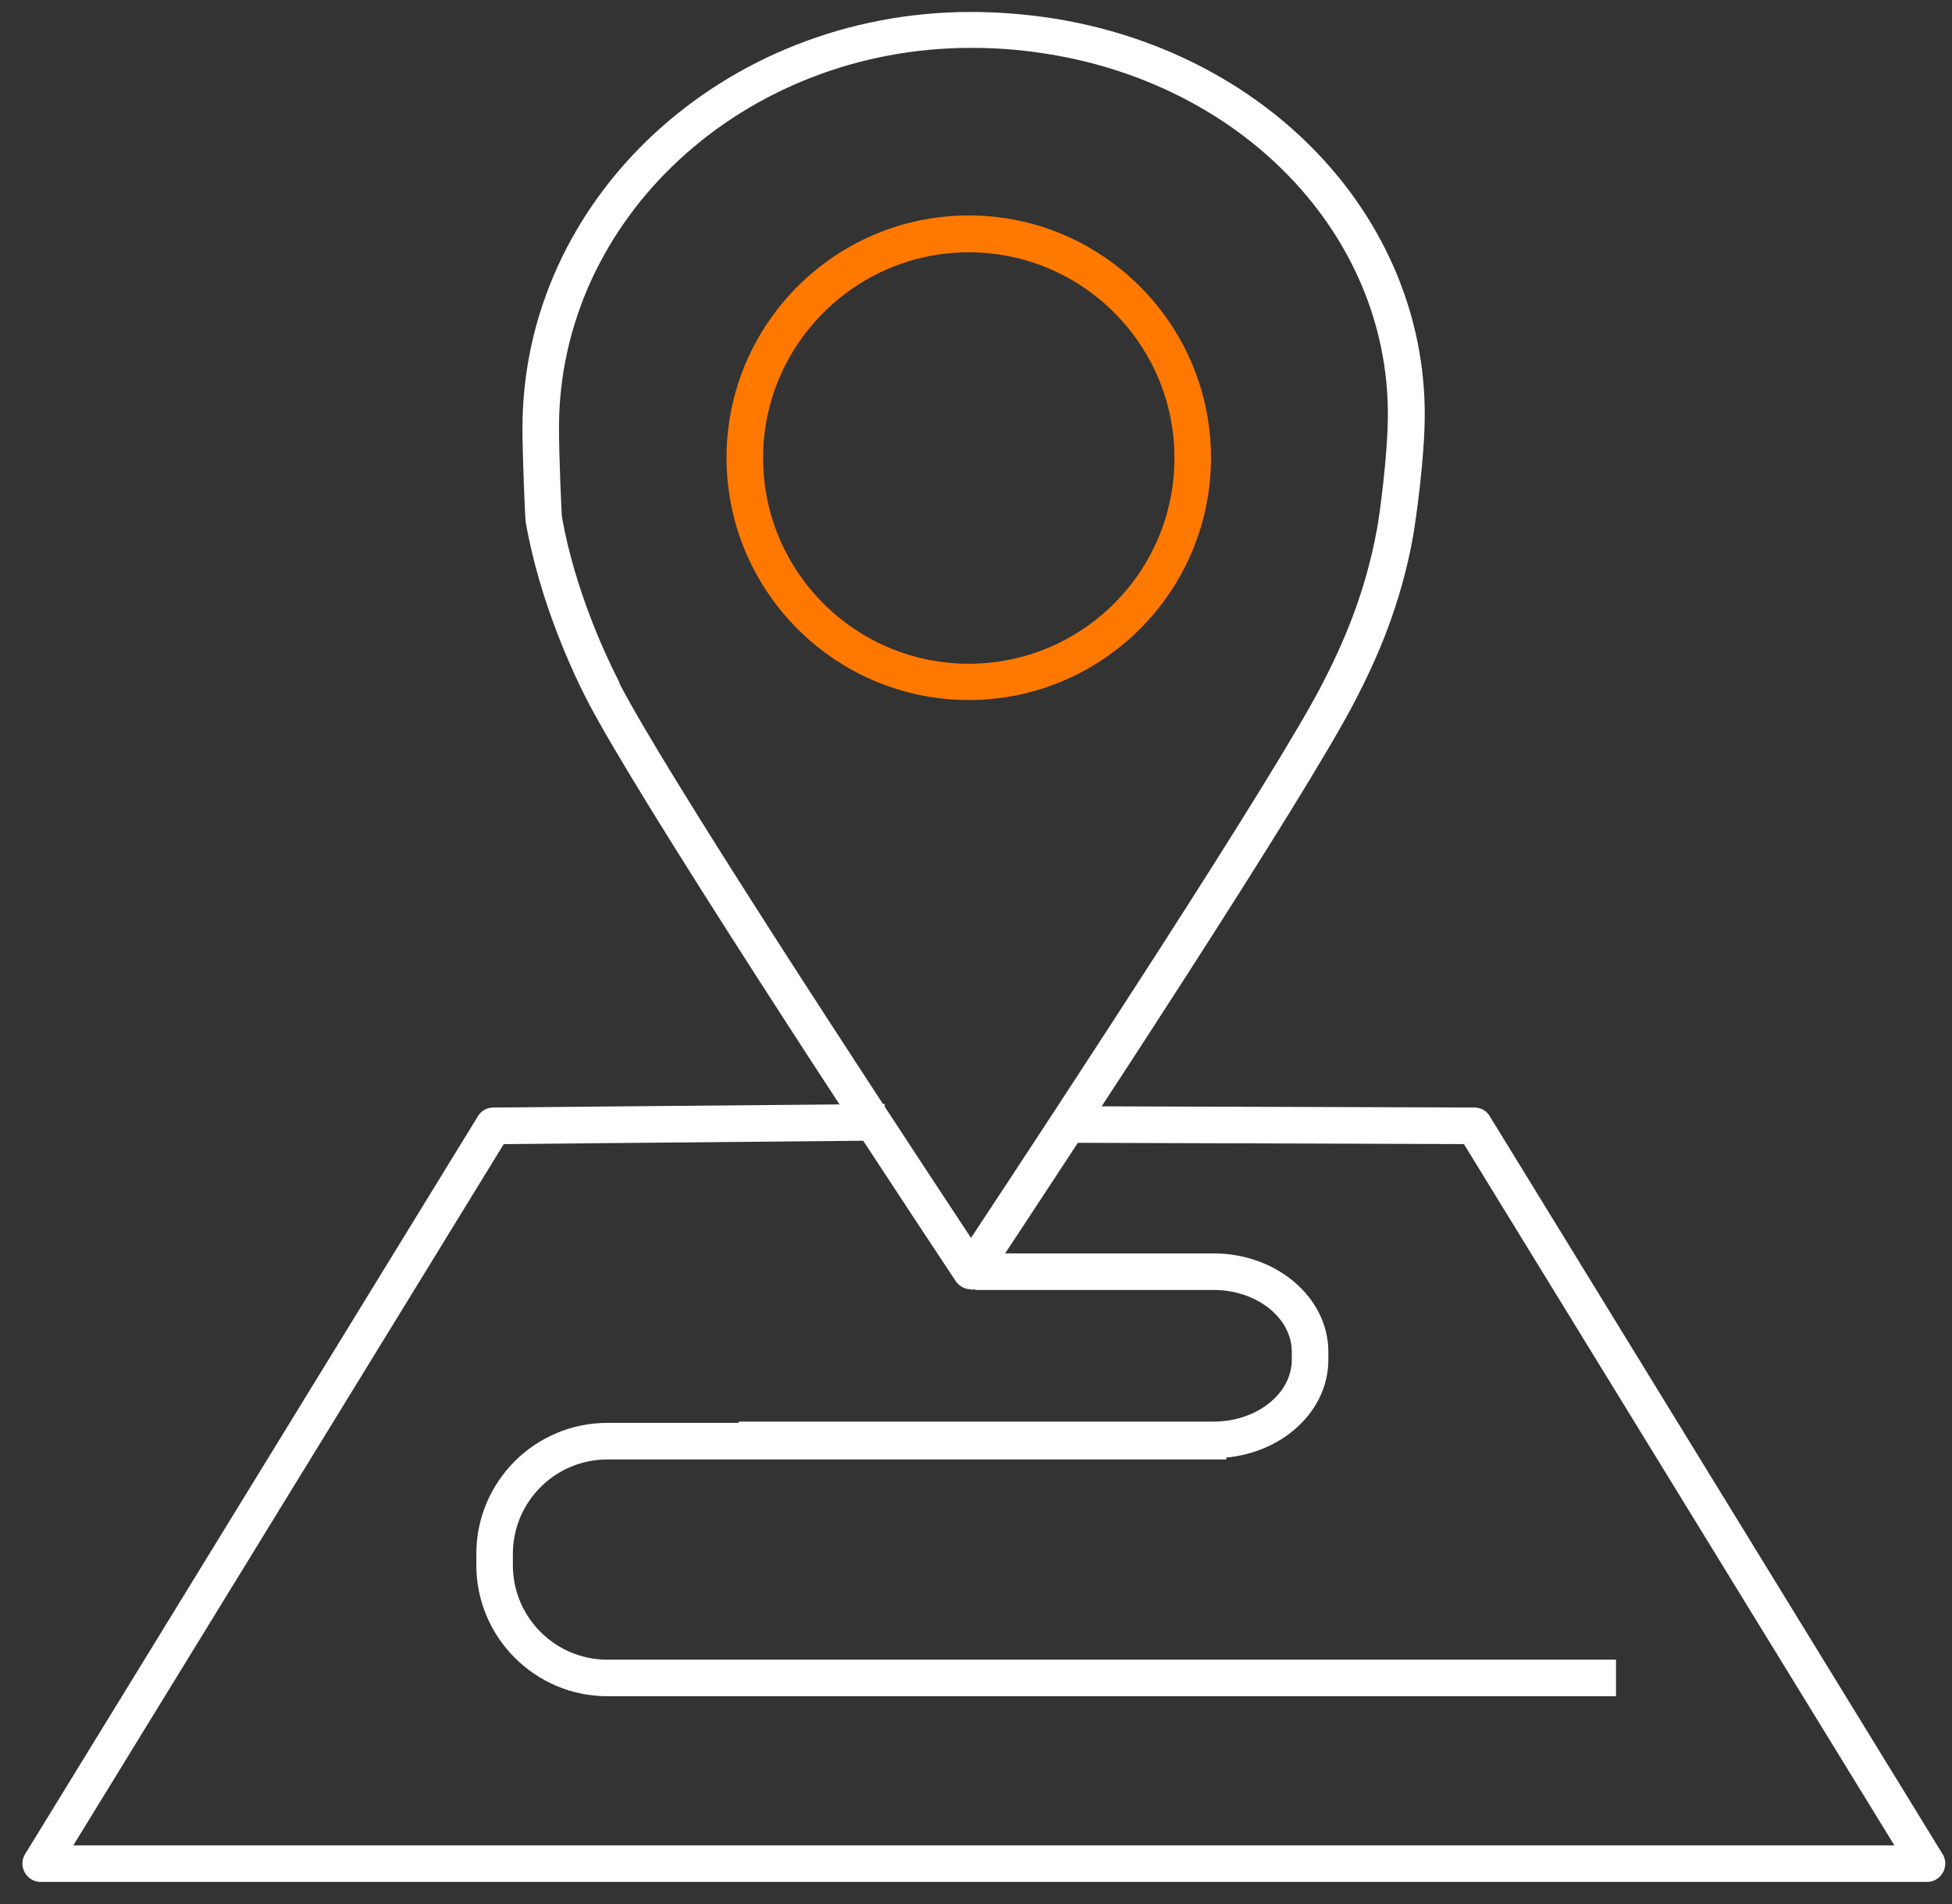
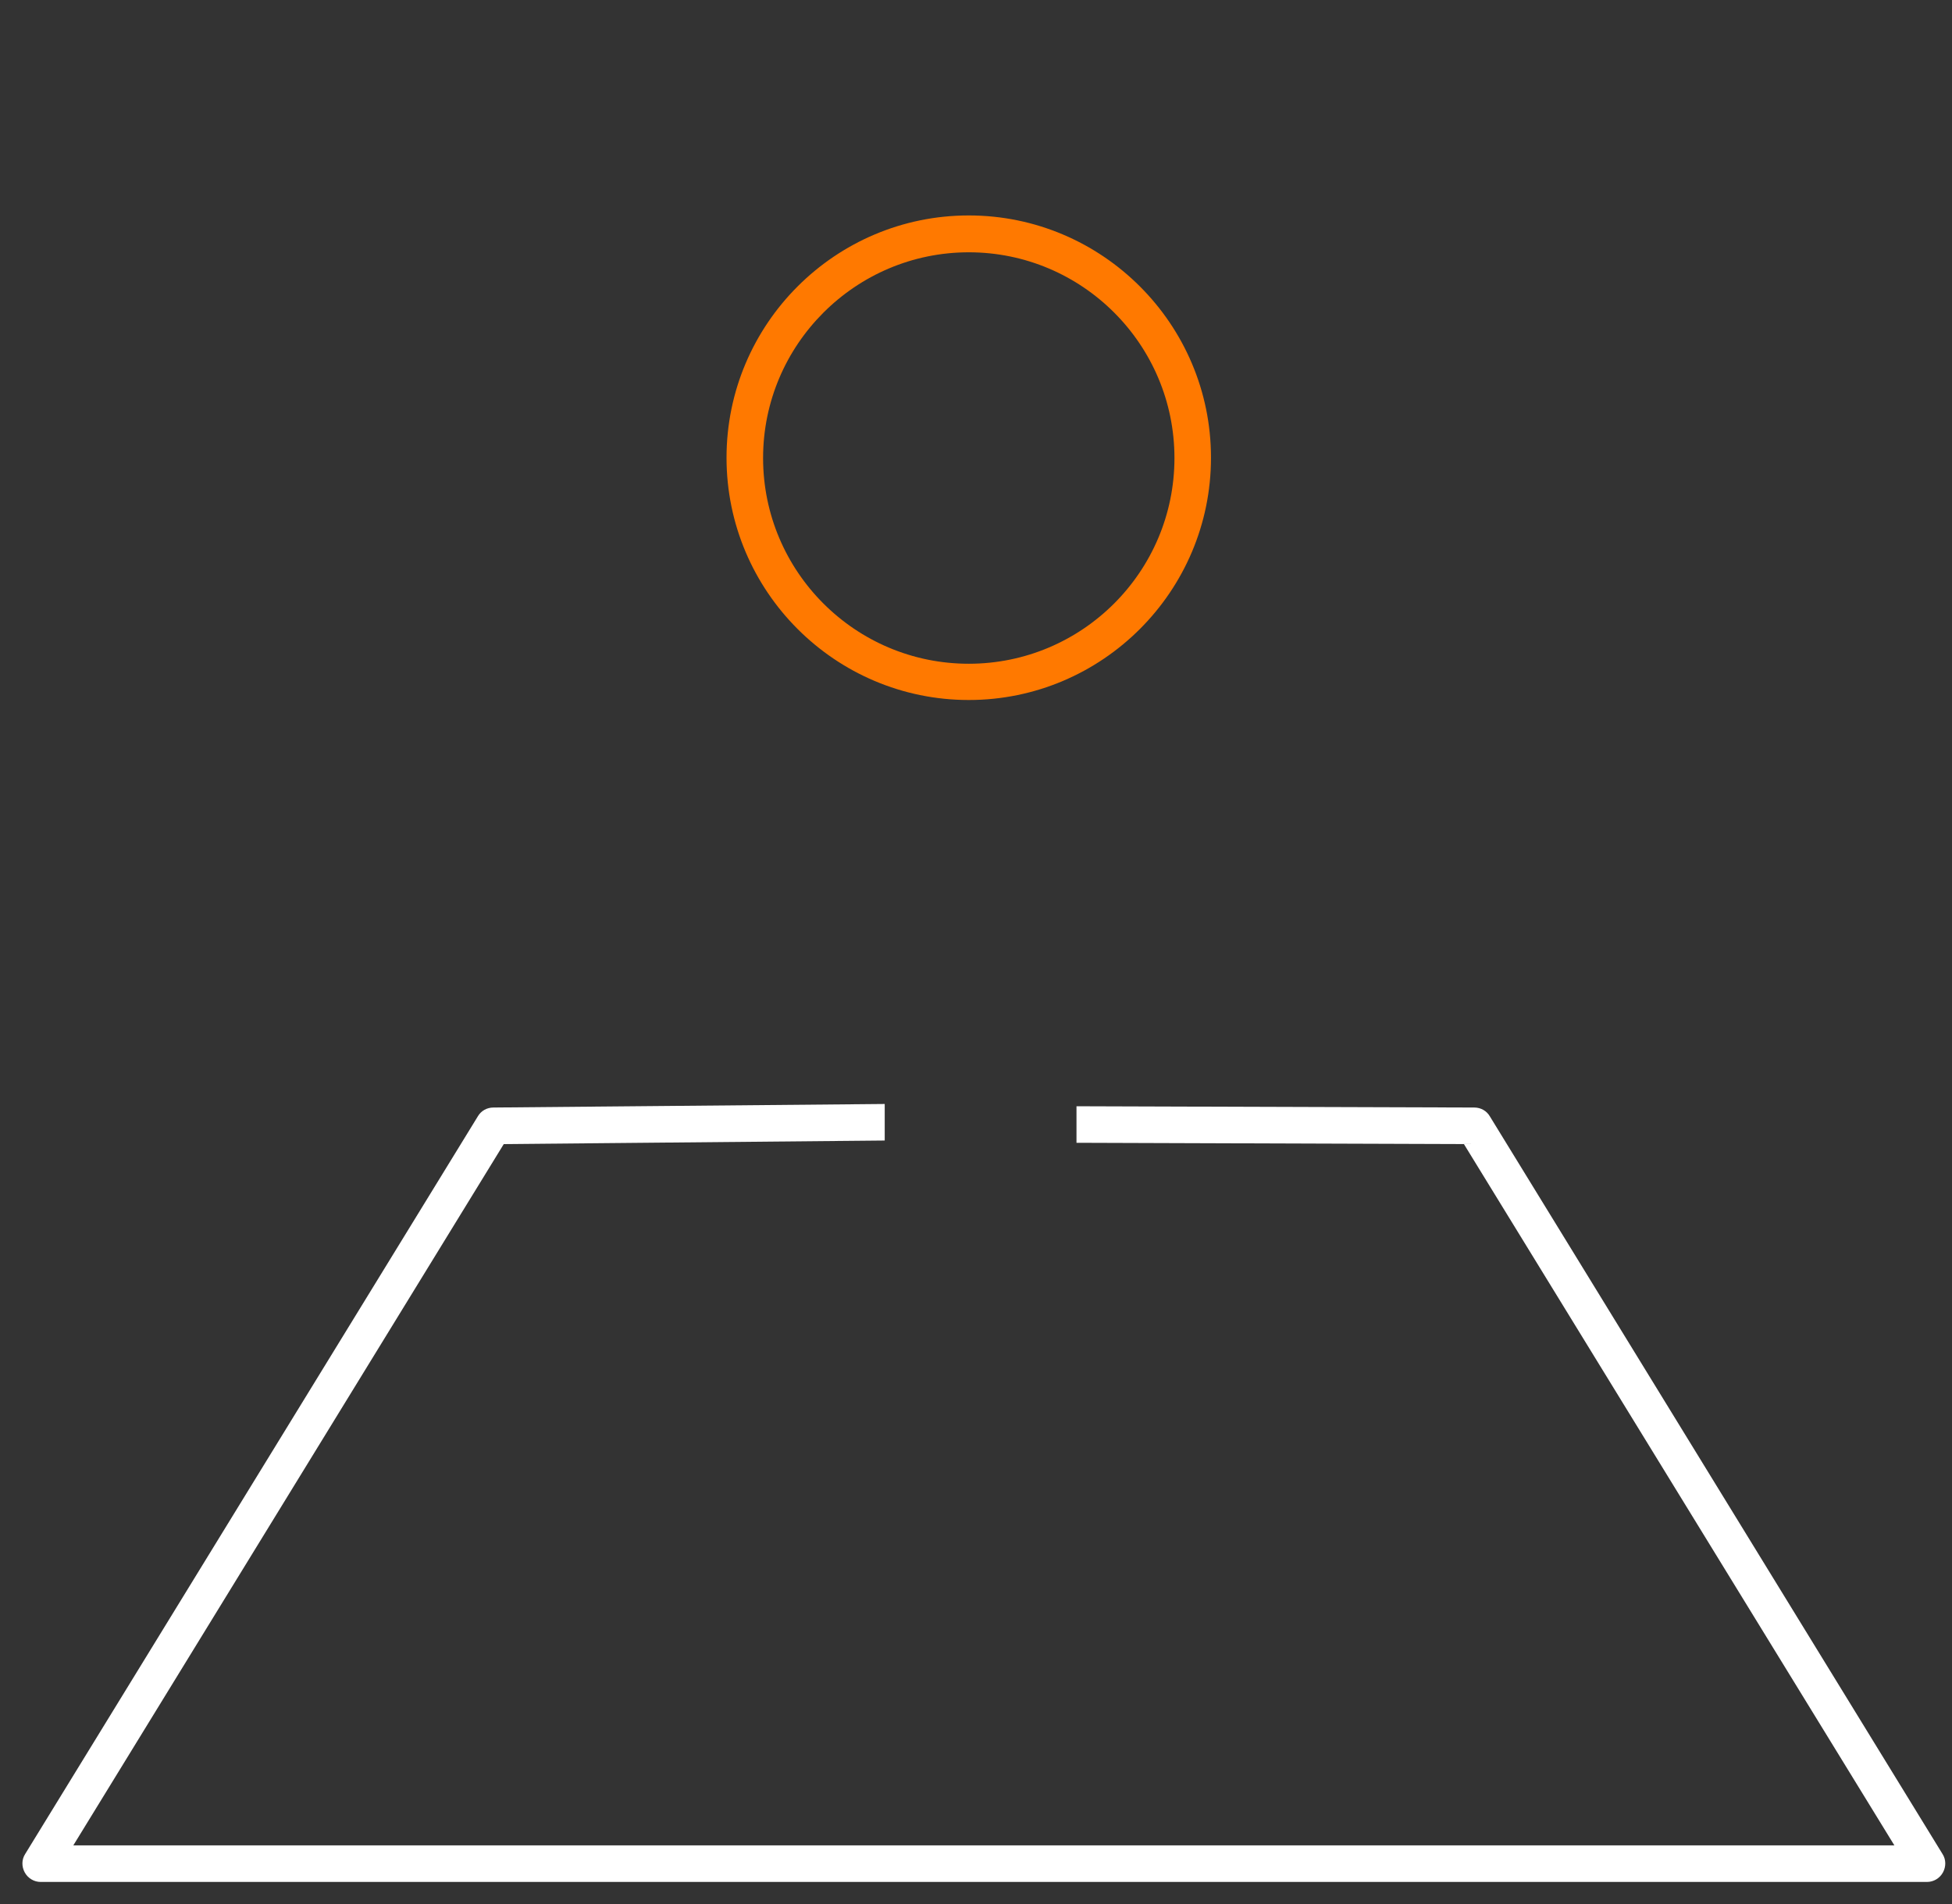
<svg xmlns="http://www.w3.org/2000/svg" width="81" height="79" viewBox="0 0 81 79" fill="none">
  <rect x="0" y="0" width="81" height="79" fill="#333333" stroke="none" />
-   <path d="M50.357 60.495H30.656V58.978H50.357C52.142 58.978 53.604 57.824 53.604 56.415V56.08C53.604 54.671 52.142 53.516 50.357 53.516H40.466V52H50.357C52.987 52 55.121 53.839 55.121 56.08V56.415C55.121 58.67 52.987 60.495 50.357 60.495Z" fill="white" />
-   <path d="M67.057 70.371H25.201C22.208 70.371 19.766 67.929 19.766 64.936V64.466C19.766 61.46 22.208 59.031 25.201 59.031H50.886V60.548H25.201C23.04 60.548 21.282 62.306 21.282 64.466V64.936C21.282 67.097 23.04 68.855 25.201 68.855H67.057V70.371Z" fill="white" />
  <path d="M79.964 78.076H1.686C1.418 78.076 1.163 77.928 1.029 77.686C0.895 77.445 0.895 77.15 1.042 76.921L19.83 46.311C19.964 46.083 20.206 45.948 20.474 45.948L36.712 45.801V47.317L20.904 47.465L3.042 76.559H78.609L60.747 47.465L44.67 47.411V45.895L61.177 45.948C61.445 45.948 61.687 46.083 61.821 46.311L80.609 76.921C80.756 77.15 80.756 77.445 80.622 77.686C80.488 77.928 80.233 78.076 79.964 78.076Z" fill="white" />
  <path d="M40.2 29.041C34.657 29.041 30.148 24.531 30.148 18.989C30.148 13.447 34.657 8.938 40.2 8.938C45.742 8.938 50.251 13.447 50.251 18.989C50.251 24.531 45.742 29.041 40.2 29.041ZM40.2 10.467C35.503 10.467 31.665 14.292 31.665 19.002C31.665 23.713 35.489 27.537 40.2 27.537C44.91 27.537 48.735 23.713 48.735 19.002C48.735 14.292 44.91 10.467 40.2 10.467Z" fill="#FF7900" />
-   <path d="M40.293 53.491C40.038 53.491 39.797 53.357 39.662 53.156C35.744 47.251 26.43 33.066 24.35 29.027C23.787 27.926 22.404 25.014 21.814 21.659C21.787 21.485 21.68 18.881 21.68 17.767C21.68 8.239 30.027 0.496 40.293 0.496C41.34 0.496 42.4 0.577 43.447 0.724C52.532 2.053 59.121 8.991 59.121 17.19C59.121 19.029 58.745 21.592 58.651 22.169C58.128 25.148 57.095 27.403 56.249 29.04C54.156 33.106 44.842 47.264 40.937 53.169C40.803 53.384 40.561 53.505 40.306 53.505L40.293 53.491ZM25.692 28.329C27.638 32.1 36.106 45.023 40.293 51.357C43.903 45.895 52.908 32.194 54.894 28.329C55.686 26.786 56.652 24.665 57.148 21.901C57.242 21.377 57.591 18.895 57.591 17.177C57.591 9.729 51.552 3.422 43.219 2.2C42.252 2.053 41.273 1.986 40.293 1.986C30.859 1.986 23.196 9.058 23.196 17.741C23.196 19.015 23.303 21.31 23.317 21.445C23.867 24.531 25.169 27.282 25.706 28.316L25.692 28.329Z" fill="white" />
</svg>